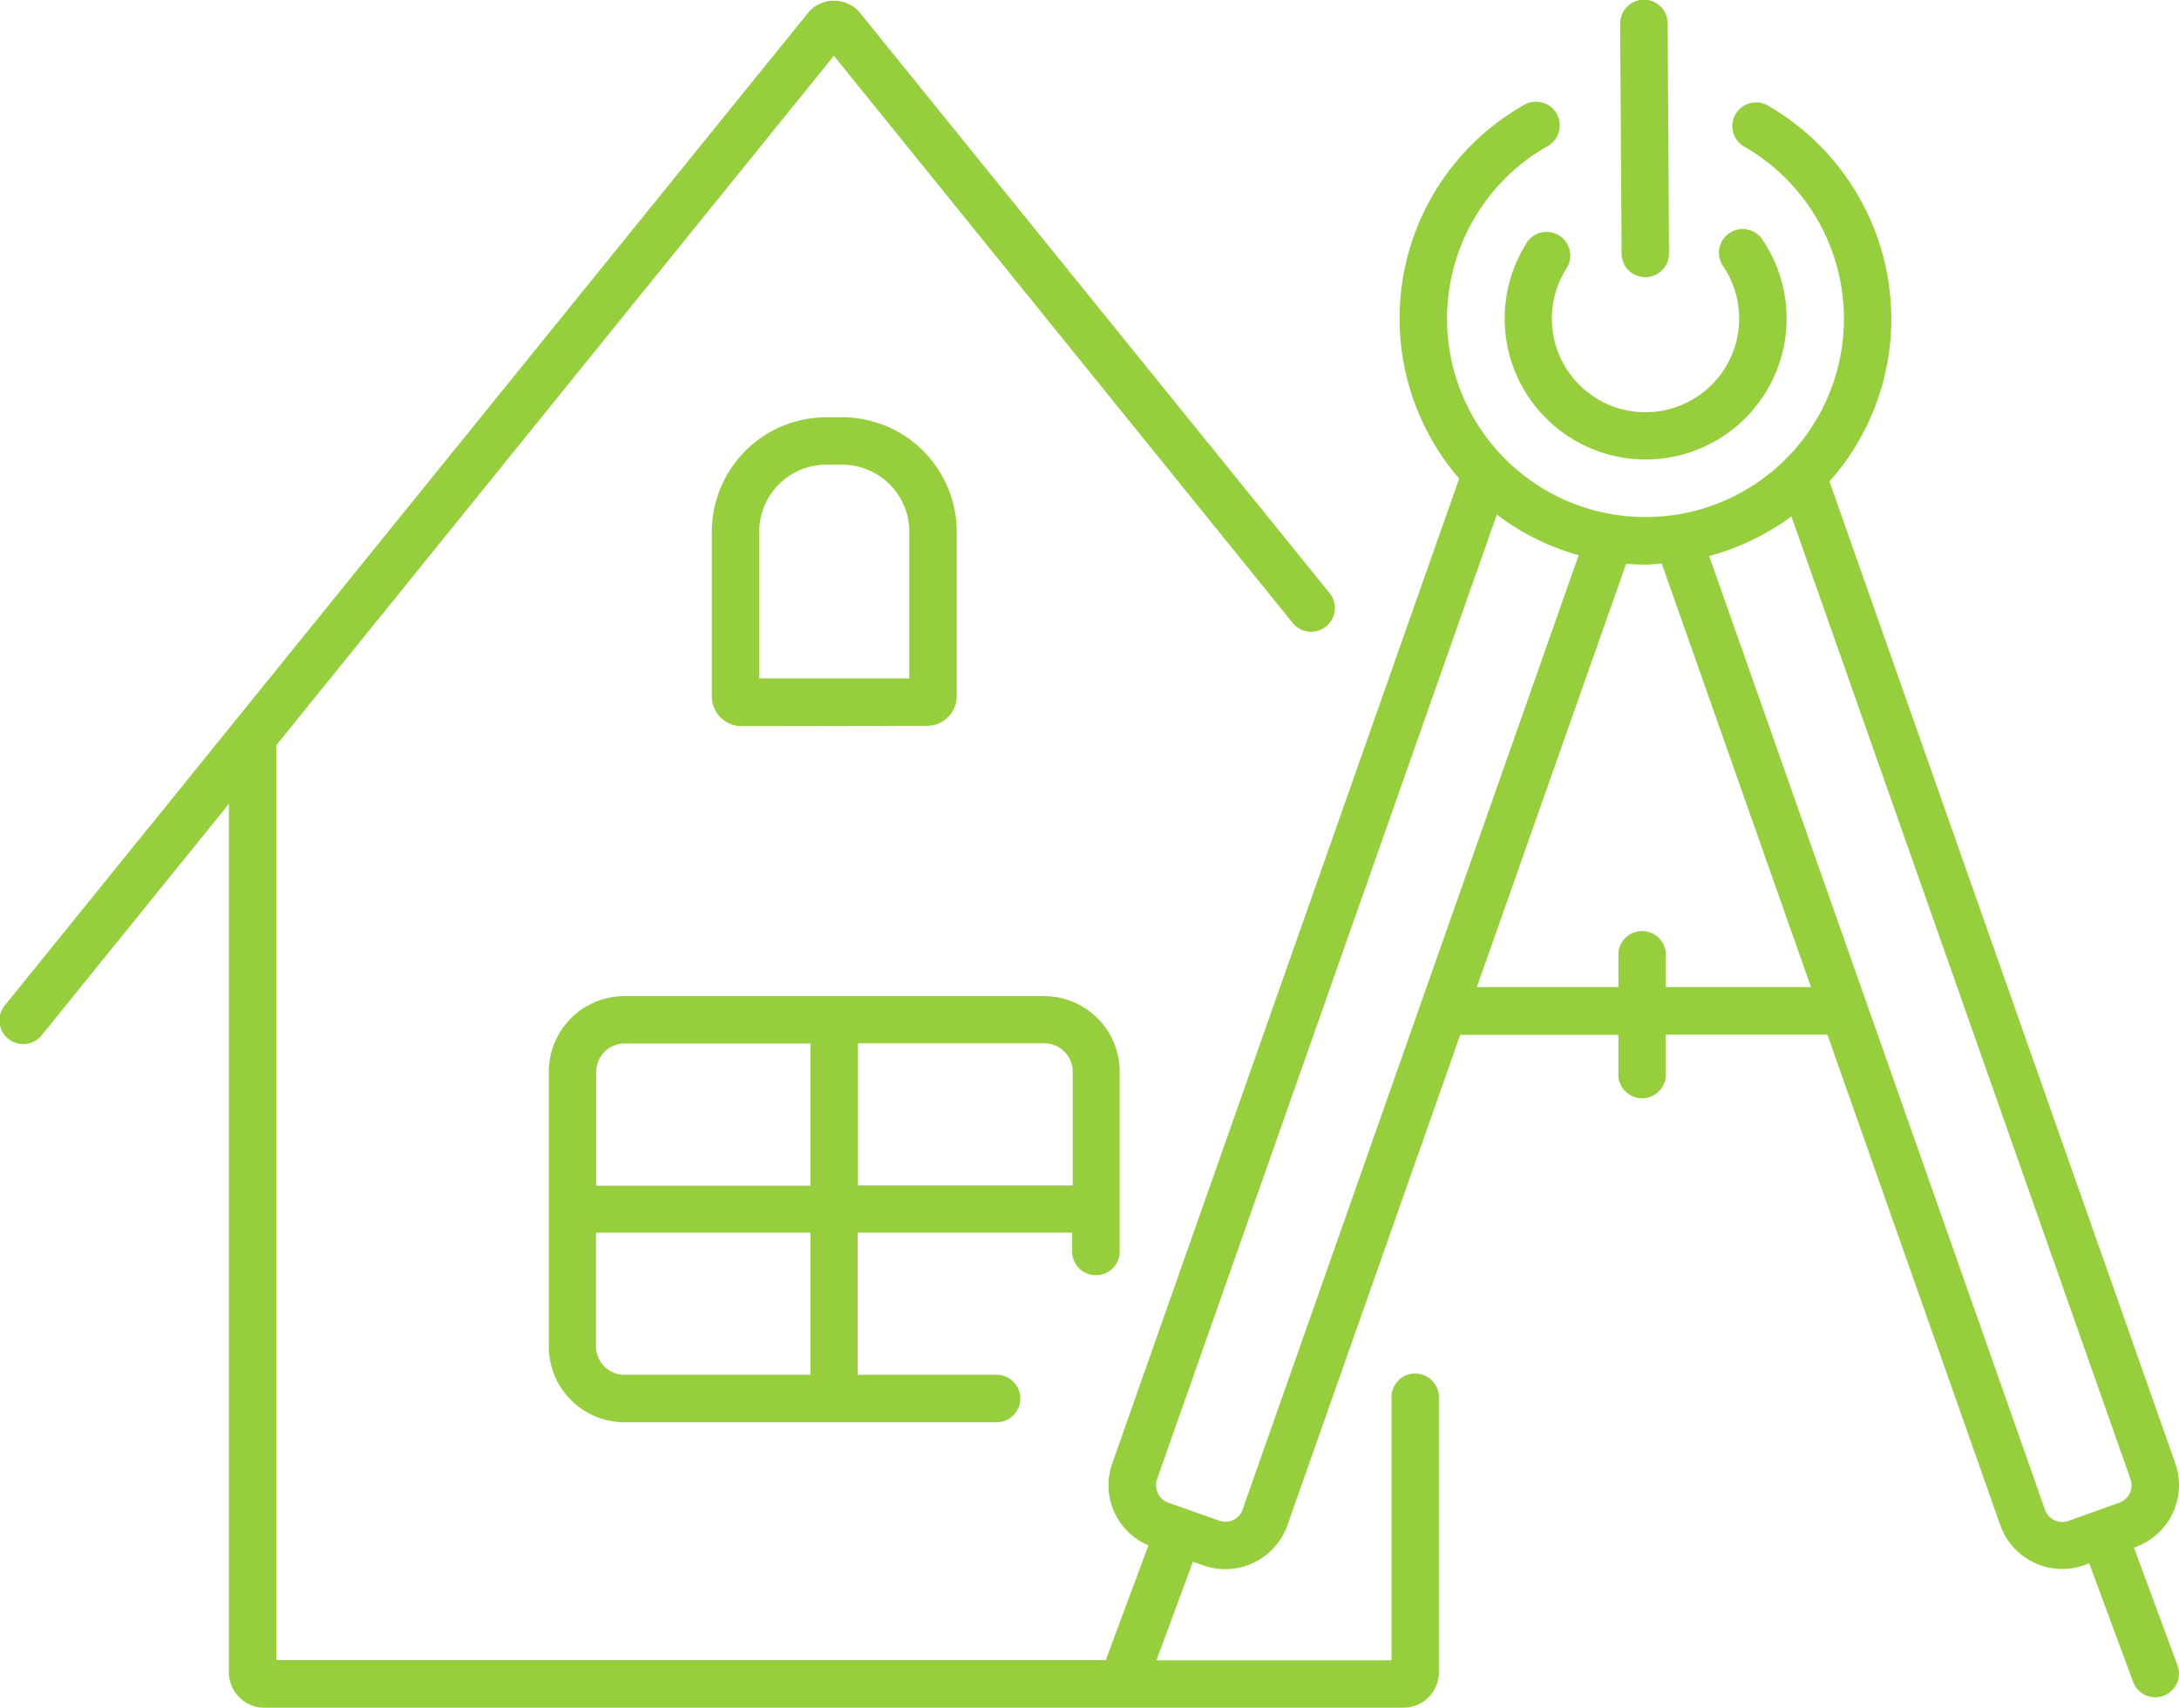
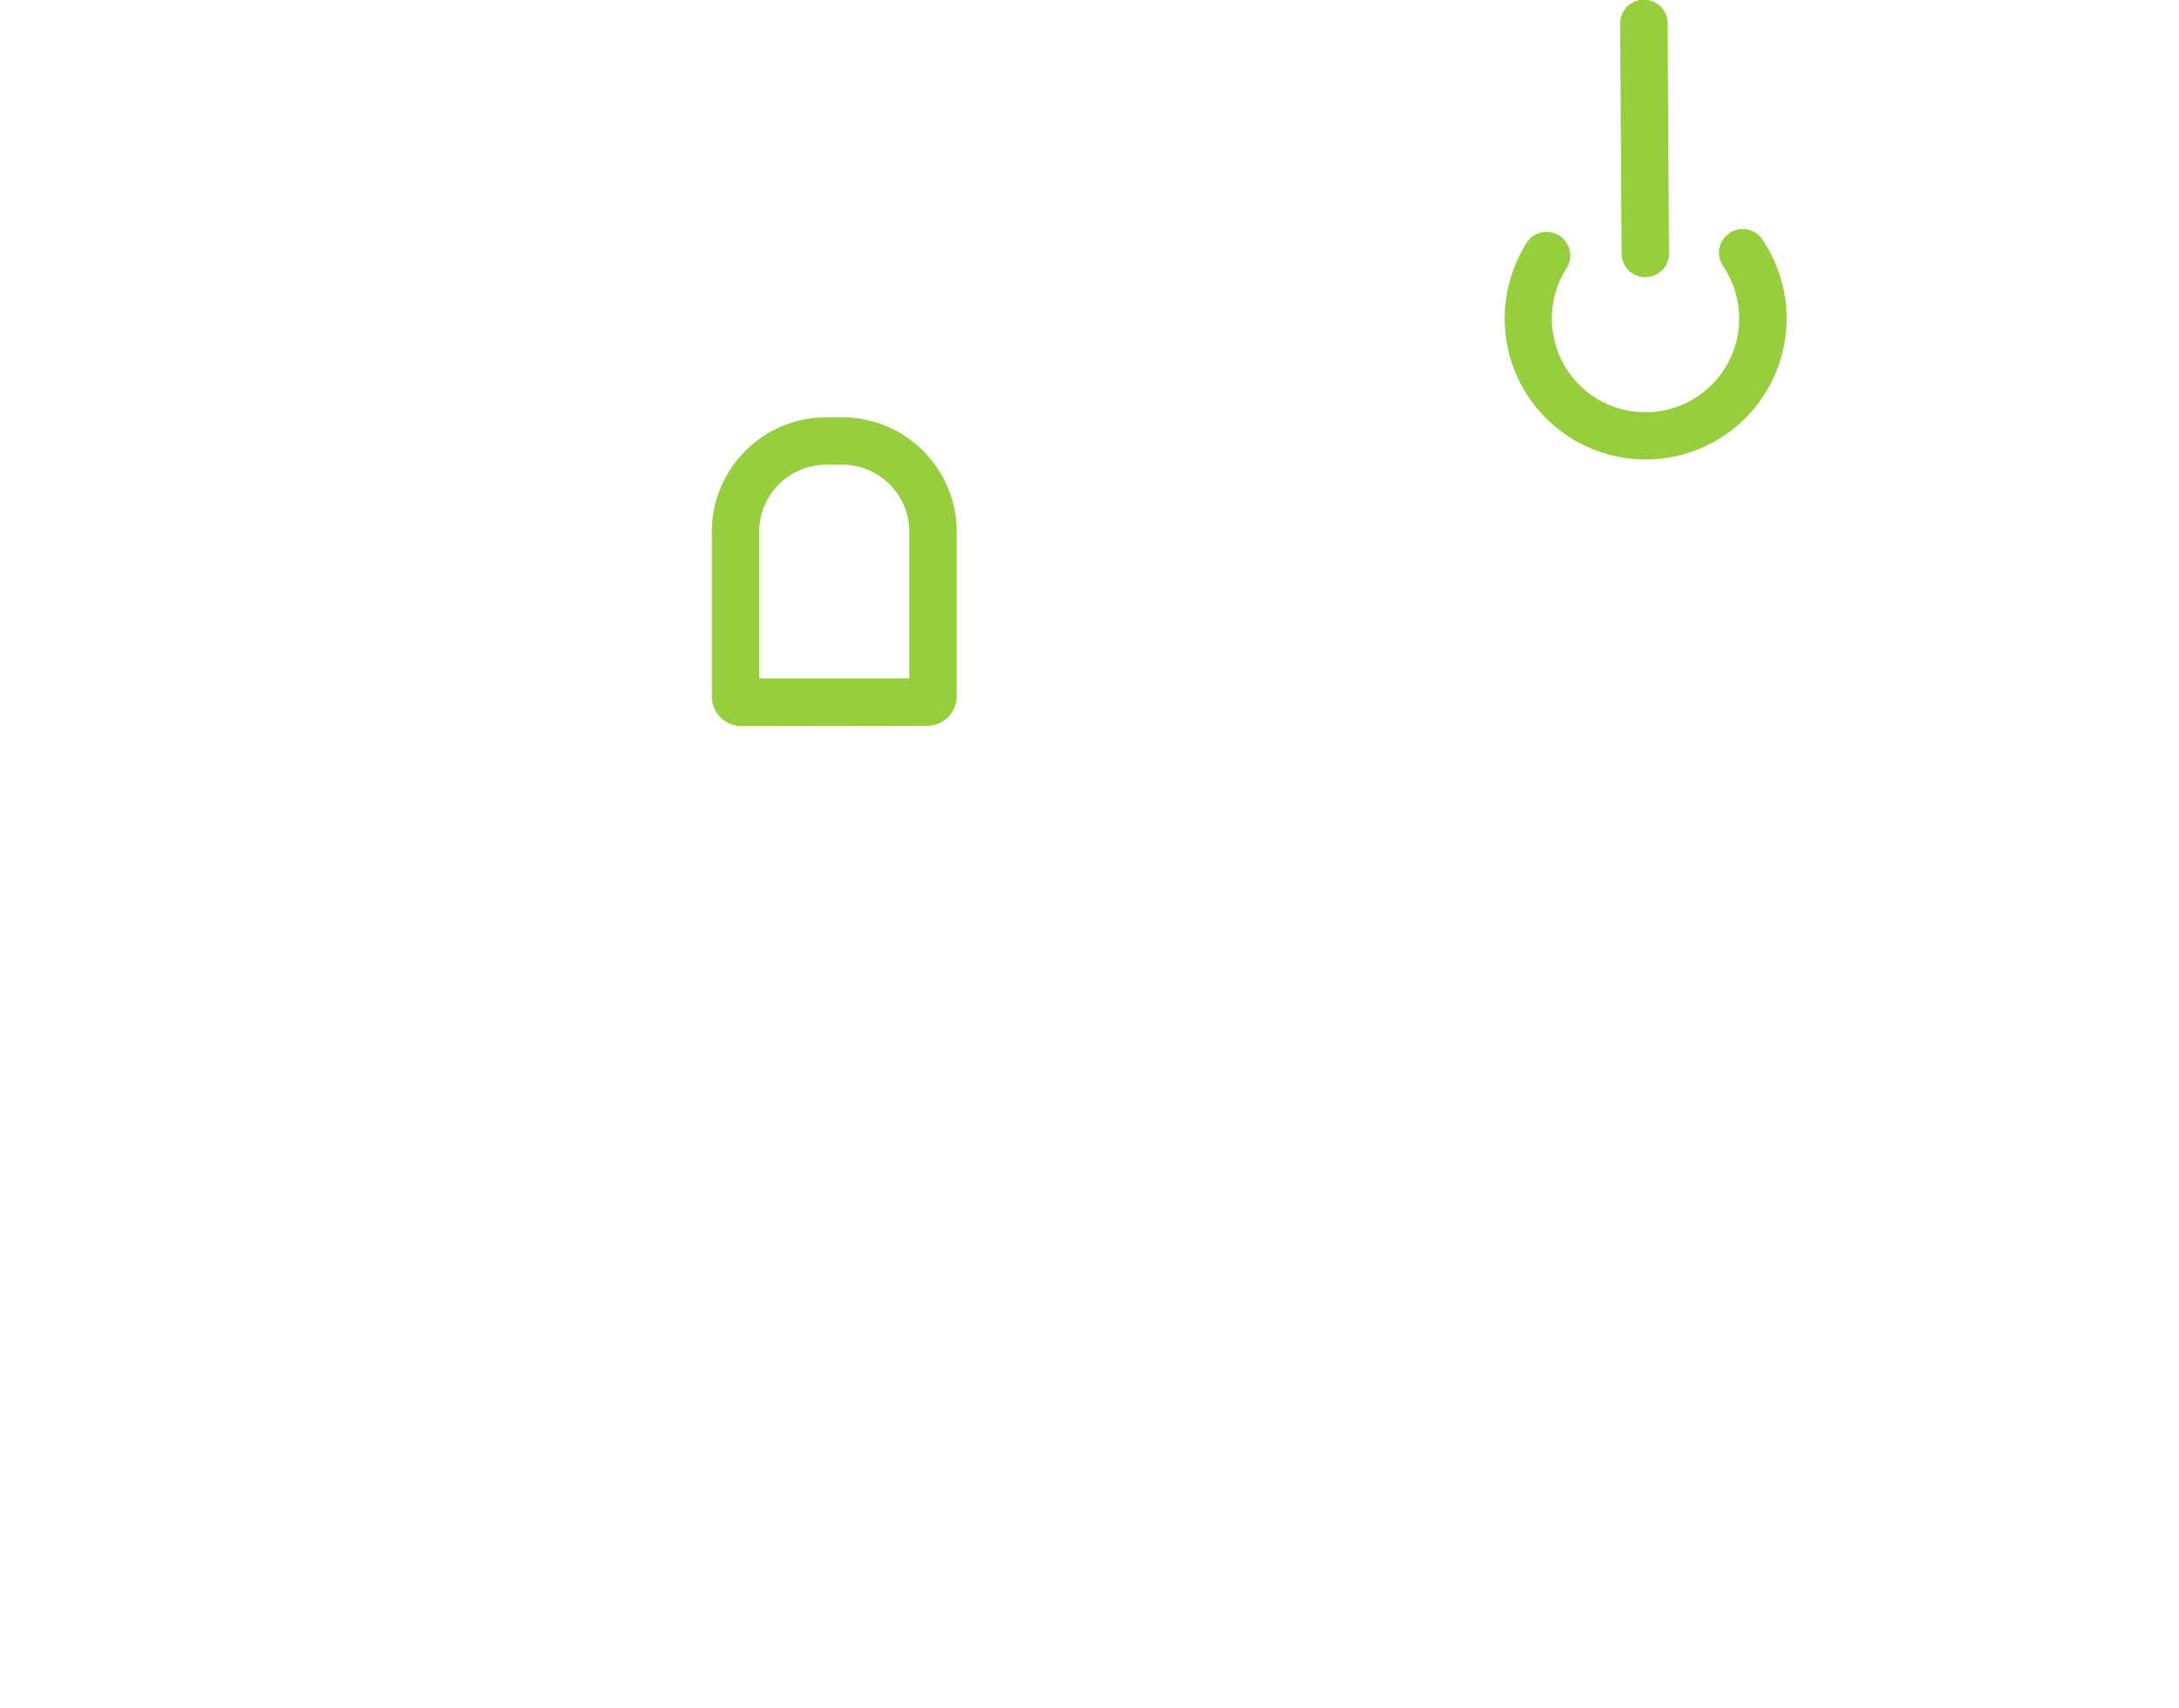
<svg xmlns="http://www.w3.org/2000/svg" viewBox="0 0 306.52 240.27">
  <defs>
    <style>.cls-1{fill:#97ce3e;}</style>
  </defs>
  <g id="Layer_2" data-name="Layer 2">
    <g id="Layer_1-2" data-name="Layer 1">
      <path class="cls-1" d="M130.41,102.12A4.17,4.17,0,0,0,134.58,98V74.82a16.12,16.12,0,0,0-16.1-16.11h-2.24a16.13,16.13,0,0,0-16.11,16.11V98a4.17,4.17,0,0,0,4.17,4.16ZM106.8,74.82a9.44,9.44,0,0,1,9.44-9.44h2.24a9.44,9.44,0,0,1,9.43,9.44V95.45H106.8Z" />
-       <path class="cls-1" d="M154.18,179.42a3.33,3.33,0,0,0,3.33-3.34V150.79a10.65,10.65,0,0,0-10.64-10.64h-59A10.65,10.65,0,0,0,77.2,150.79v38.67a10.66,10.66,0,0,0,10.64,10.65h52.35a3.34,3.34,0,1,0,0-6.68H120.64l0-20h30.18v2.62A3.33,3.33,0,0,0,154.18,179.42Zm-66.34-32.6H114v20H83.87v-16A4,4,0,0,1,87.84,146.82ZM114,193.43H87.84a4,4,0,0,1-4-4v-16H114Zm6.69-26.64v-20h26.21a4,4,0,0,1,4,4v16Z" />
      <path class="cls-1" d="M214.75,34.19A19.83,19.83,0,1,0,248,33.83a3.34,3.34,0,1,0-5.54,3.72A13.18,13.18,0,0,1,231.48,58a13.17,13.17,0,0,1-11.12-20.24,3.33,3.33,0,1,0-5.61-3.6Z" />
-       <path class="cls-1" d="M197.22,240.27a5,5,0,0,0,5.19-4.85V196.77a3.34,3.34,0,1,0-6.67,0v36.82H162.68l5.13-13.86,1.49.53a9.27,9.27,0,0,0,11.8-5.66l24.31-69h22.25V151a3.34,3.34,0,1,0,6.67,0v-5.43h22.73l24.31,69a9.25,9.25,0,0,0,11.78,5.66l.74-.27,6.17,16.67a3.33,3.33,0,1,0,6.25-2.32l-6.13-16.57.16-.05a9.27,9.27,0,0,0,5.66-11.8L257.35,67.74a34.3,34.3,0,0,0,8.7-22.89,34.67,34.67,0,0,0-17.37-30,3.33,3.33,0,1,0-3.32,5.78,27.91,27.91,0,0,1-9.8,51.82,28.62,28.62,0,0,1-8.57-.06,27.91,27.91,0,0,1-9.18-51.89,3.34,3.34,0,0,0-3.27-5.82,34.51,34.51,0,0,0-9.28,52.66l-48.8,138.56a9.19,9.19,0,0,0,5.09,11.53l-6,16.14H38.87V104.85l78.43-97,64.61,79.88a3.34,3.34,0,0,0,5.19-4.2L120.82,1.62a4.78,4.78,0,0,0-7,0L.74,141.38a3.34,3.34,0,1,0,5.19,4.2L32.2,113.1V235.42a5,5,0,0,0,5.19,4.85ZM174.8,212.38a2.56,2.56,0,0,1-3.28,1.58l-7.18-2.54a2.59,2.59,0,0,1-1.58-3.29L210.56,72.4a34.32,34.32,0,0,0,11.51,5.72Zm59.53-73.5v-4.36a3.34,3.34,0,1,0-6.67,0v4.36H207.75l21-59.55c.92.07,1.83.11,2.75.11.74,0,1.5-.12,2.25-.17l21,59.61Zm53.33,73.5L240.43,78.23A35,35,0,0,0,252,72.66l47.7,135.47a2.6,2.6,0,0,1-1.59,3.3L290.93,214A2.57,2.57,0,0,1,287.66,212.38Z" />
      <path class="cls-1" d="M231.47,39h0a3.33,3.33,0,0,0,3.31-3.35l-.19-32.35a3.34,3.34,0,0,0-6.68,0l.2,32.35A3.33,3.33,0,0,0,231.47,39Z" />
    </g>
  </g>
</svg>